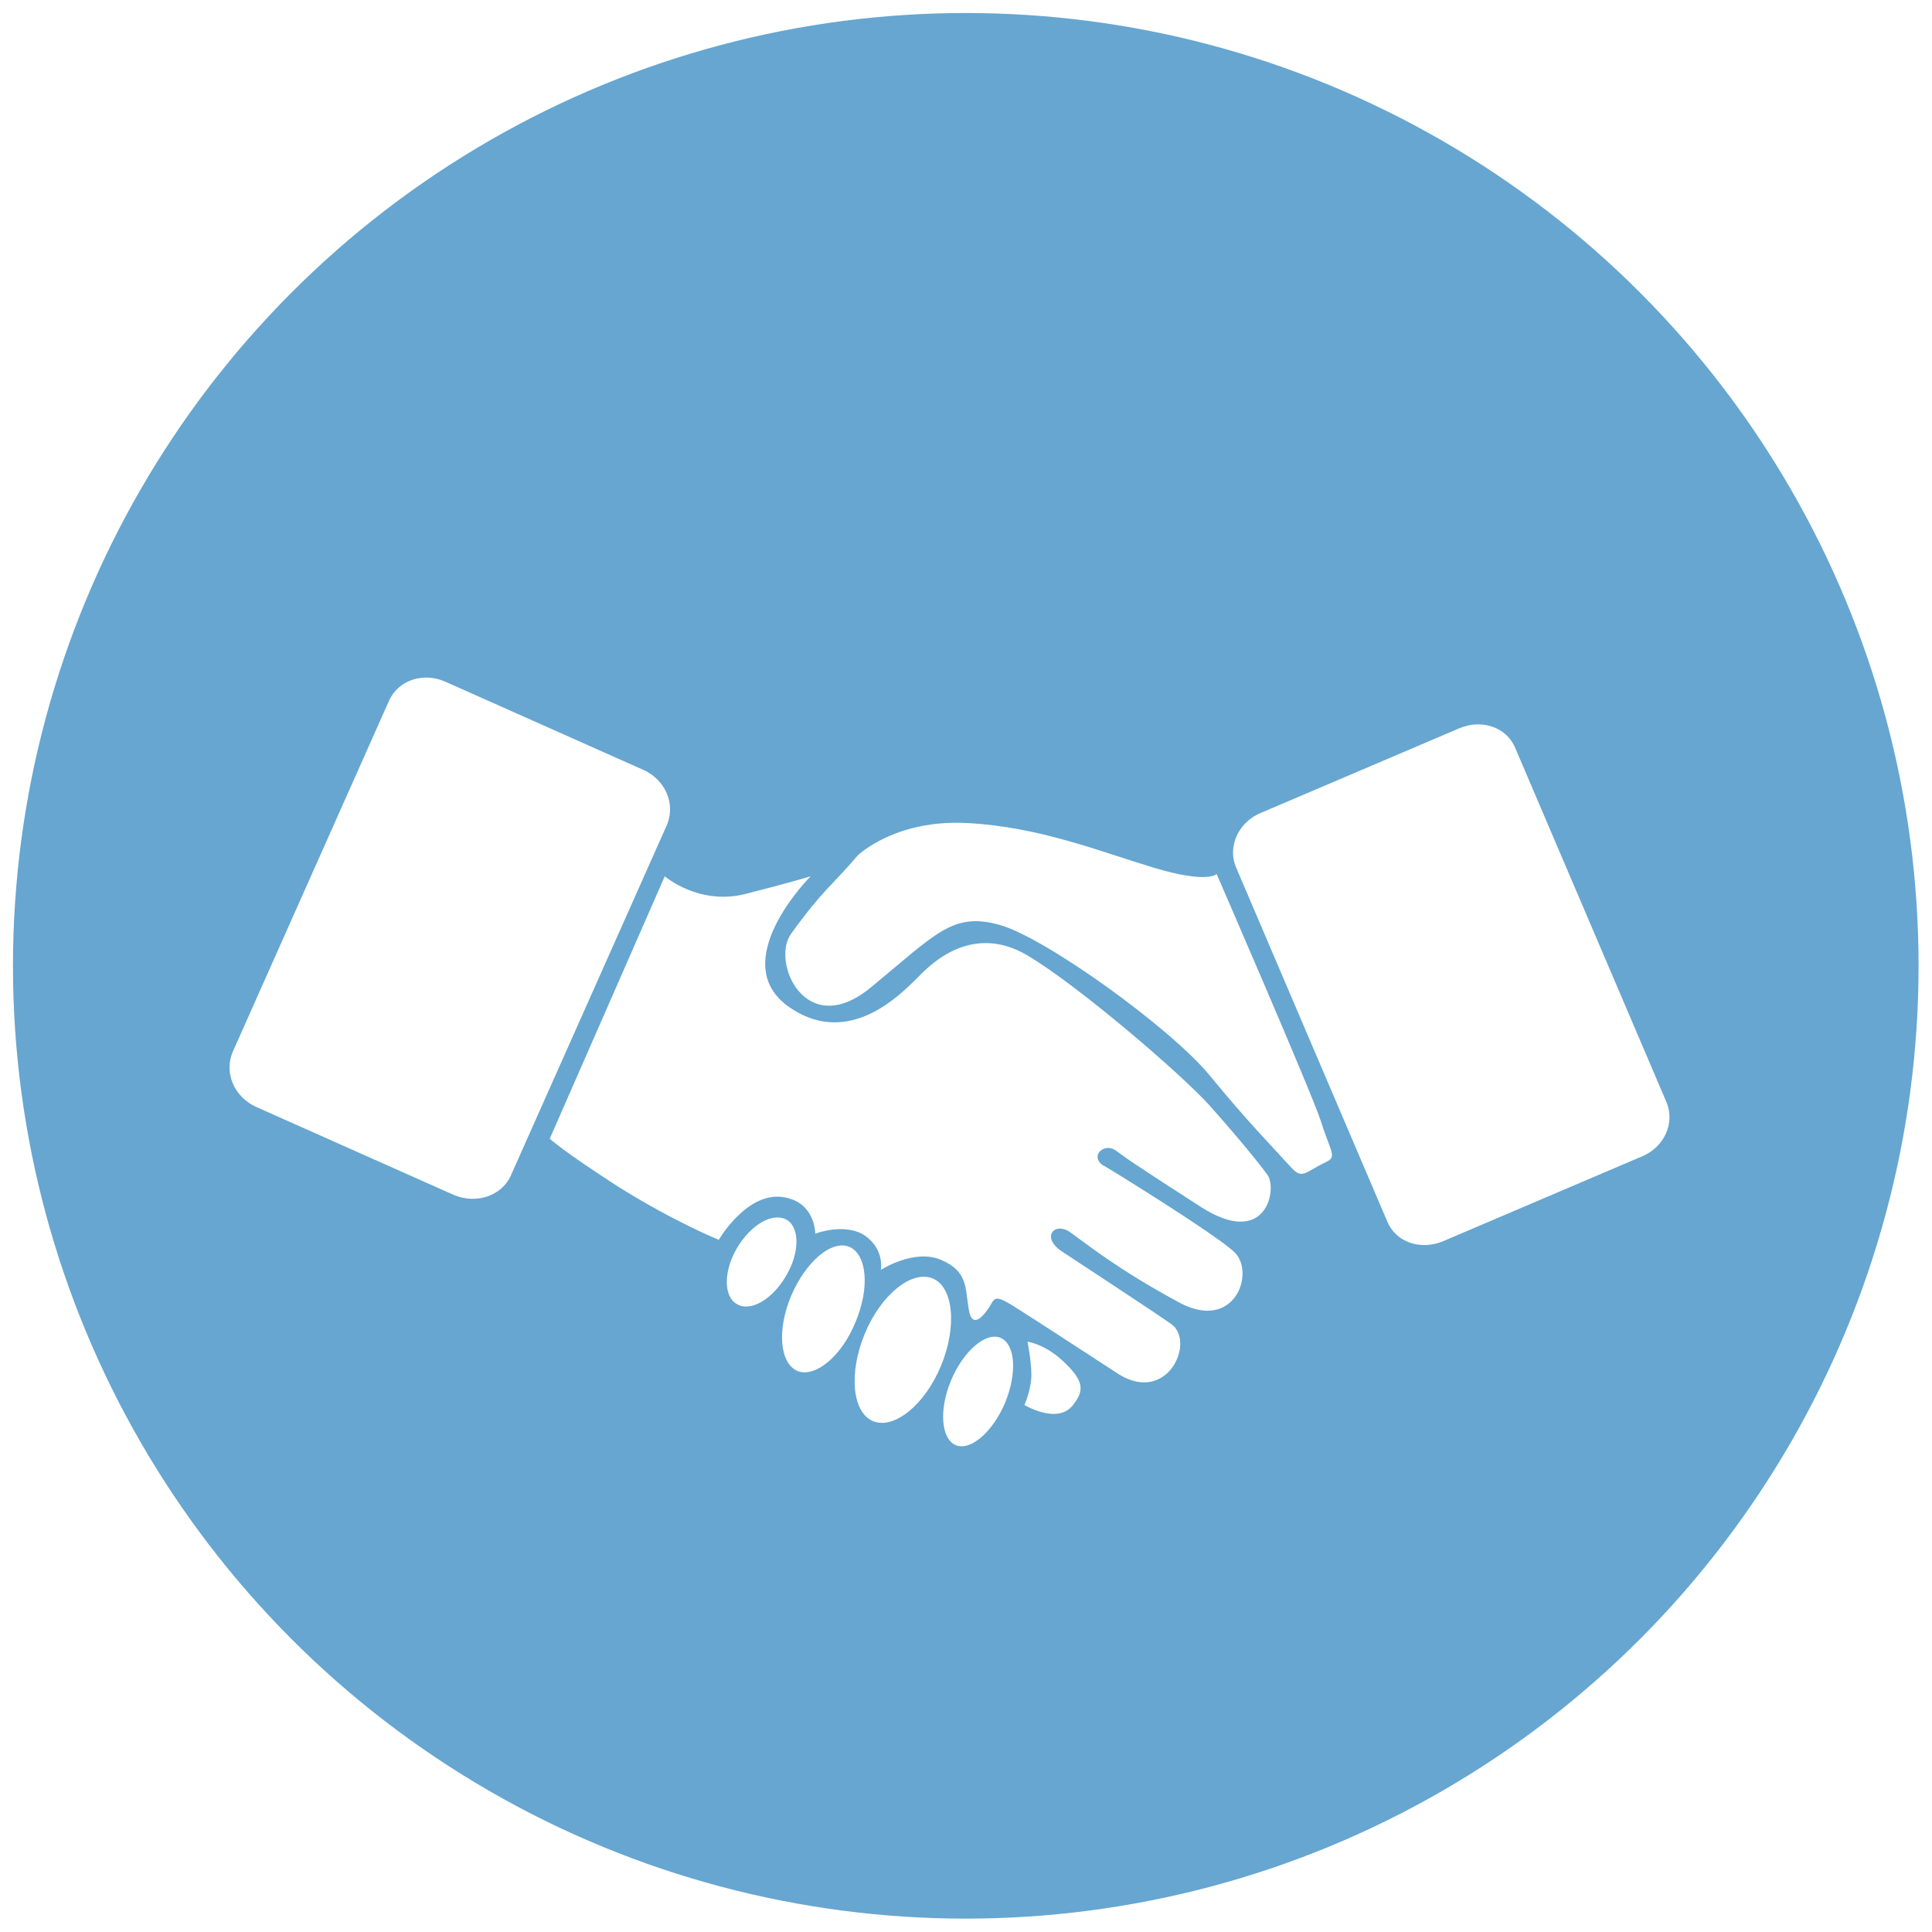
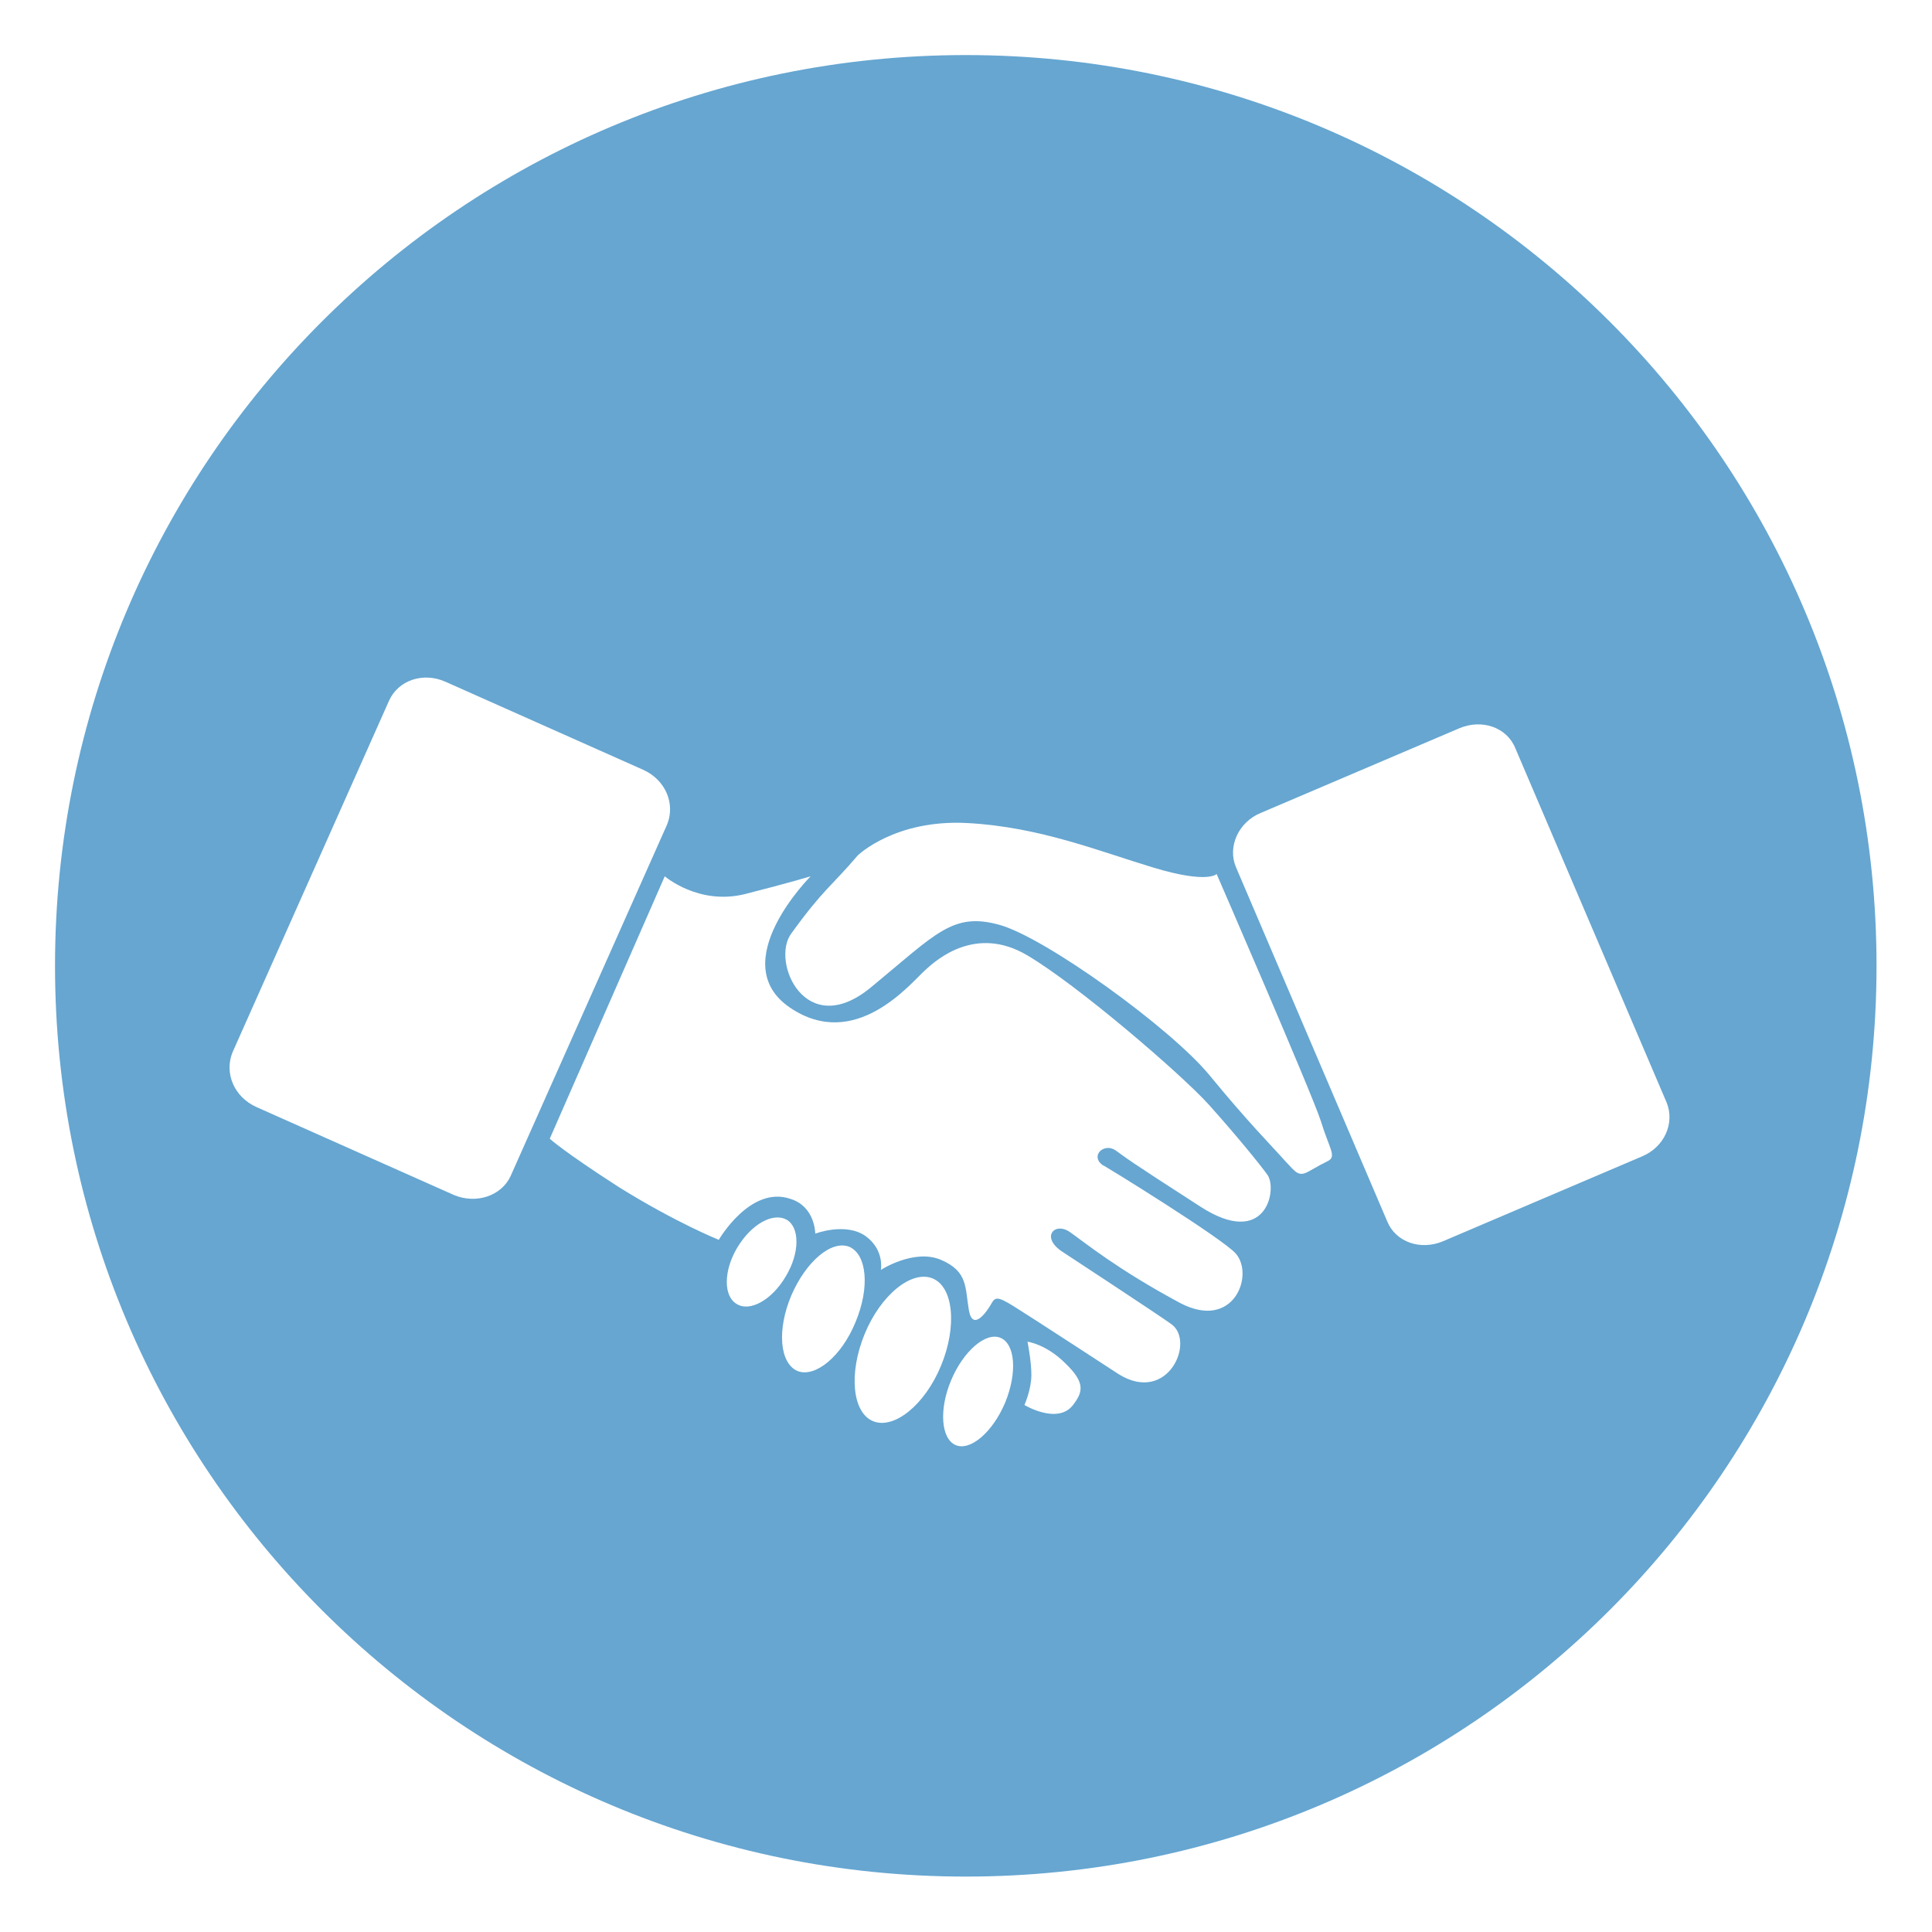
<svg xmlns="http://www.w3.org/2000/svg" xmlns:xlink="http://www.w3.org/1999/xlink" width="480" height="480">
  <defs>
    <svg id="svg_42" x="0px" y="0px" viewBox="0 0 612 792">
-       <circle id="svg_44" fill="none" stroke="#66A6D1" stroke-width="10.896" cx="305.4" cy="395.6" r="118" />
      <path id="svg_45" fill="#66A6D1" d="m305.4,277.6c-65.2,0 -118,52.8 -118,118s52.8,118 118,118s118,-52.8 118,-118s-52.8,-118 -118,-118zm-66.3,147.7l-25.6,-11.4c-2.9,-1.3 -4.2,-4.4 -3.1,-7.1l20.3,-45.6c1.2,-2.6 4.4,-3.7 7.3,-2.4l25.6,11.4c2.9,1.3 4.2,4.4 3.1,7.1l-20.3,45.6c-1.2,2.5 -4.4,3.6 -7.3,2.4zm36.6,14.1c-1.7,-1 -1.7,-4.3 0.1,-7.3c1.8,-3 4.6,-4.6 6.4,-3.6c1.7,1 1.7,4.3 -0.1,7.3c-1.8,3.1 -4.7,4.7 -6.4,3.6zm7.9,8.7c-2.3,-1 -2.7,-5.3 -0.8,-9.8c1.9,-4.4 5.2,-7.2 7.5,-6.3c2.3,1 2.7,5.3 0.8,9.8c-1.8,4.4 -5.2,7.2 -7.5,6.3zm9.8,6.5c-2.7,-1.1 -3.2,-6.2 -1.1,-11.3c2.1,-5.1 6.1,-8.3 8.8,-7.2c2.7,1.1 3.2,6.2 1.1,11.3s-6.1,8.3 -8.8,7.2zm17.1,-2.4c-1.6,3.8 -4.5,6.3 -6.4,5.5c-1.9,-0.8 -2.2,-4.6 -0.6,-8.4c1.6,-3.8 4.5,-6.3 6.4,-5.5c1.9,0.8 2.2,4.5 0.6,8.4zm8.8,0.3c-2,2.6 -6.3,0 -6.3,0s0.9,-2 0.9,-3.9c0,-1.8 -0.5,-4.3 -0.5,-4.3s2.4,0.3 4.9,2.8c2.6,2.5 2.3,3.7 1,5.4zm16.5,-25.7c-9.8,-6.3 -9.6,-6.3 -11,-7.3c-1.5,-1 -3.3,0.7 -1.7,1.9c0,-0.1 15.7,9.6 17.3,11.5c2.4,2.8 -0.3,10 -7.2,6.4c-8.2,-4.4 -12.3,-7.8 -14.3,-9.2c-2,-1.4 -3.9,0.7 -0.9,2.6c0,0 12.5,8.2 14,9.3c3.2,2.2 -0.4,10.5 -6.8,6.5c0,0 -11.5,-7.5 -13.6,-8.8c-2.1,-1.3 -2.4,-1.2 -2.9,-0.3c-0.5,0.9 -2.4,3.7 -2.9,0.8c-0.5,-2.9 -0.1,-5 -3.6,-6.5c-3.5,-1.5 -7.8,1.3 -7.8,1.3s0.5,-2.6 -2,-4.4c-2.6,-1.8 -6.5,-0.3 -6.5,-0.3s0,-3.5 -3.2,-4.5c-5.2,-1.8 -9.3,5.3 -9.3,5.3s-5.5,-2.2 -12.9,-6.8c-7.3,-4.7 -9,-6.3 -9,-6.3l14.9,-34c0,0 4.4,3.8 10.4,2.3c5.9,-1.5 8.5,-2.3 8.5,-2.3s-11.2,11.2 -2.7,17c8.5,5.8 15.7,-3.2 17.5,-4.8c1.7,-1.6 6.7,-5.8 13.2,-2c6.5,3.8 20.1,15.5 23.6,19.4c3.5,3.9 6.6,7.7 7.6,9.1c1.3,1.9 -0.2,9.6 -8.7,4.1zm16.5,-5.9c-1.5,0.8 -0.1,0 -2.4,1.3c-1.4,0.8 -1.7,0.2 -3.2,-1.4c-1.5,-1.7 -4.7,-4.9 -9.7,-11c-5,-6.1 -21.2,-17.8 -27.2,-19.5c-6.1,-1.7 -8.2,1.1 -16.7,8.1c-8.5,7 -13,-3.4 -10.3,-7c4.2,-5.8 5.2,-6.1 8.6,-10.1c0,0 4.8,-4.7 14.2,-4.2c9.4,0.5 17.2,3.7 24.2,5.8c7,2.1 8.1,0.8 8.1,0.8s12.3,28.3 13.5,32c1.1,3.6 2.1,4.6 0.9,5.2zm40.7,-0.6l-25.8,11c-2.9,1.2 -6.1,0.1 -7.2,-2.6l-19.6,-45.9c-1.1,-2.6 0.3,-5.8 3.2,-7l25.8,-11c2.9,-1.2 6.1,-0.1 7.2,2.6l19.6,45.9c1.1,2.7 -0.3,5.8 -3.2,7z" />
      <rect id="svg_46" x="182" y="272.2" fill="none" width="246.8" height="246.8" />
    </svg>
  </defs>
  <g>
    <title>Layer 1</title>
    <use xlink:href="#svg_42" id="svg_43" transform="matrix(3.164, 0, 0, 3.164, -707.821, -518.957)" y="0.101" x="59.91" />
  </g>
</svg>